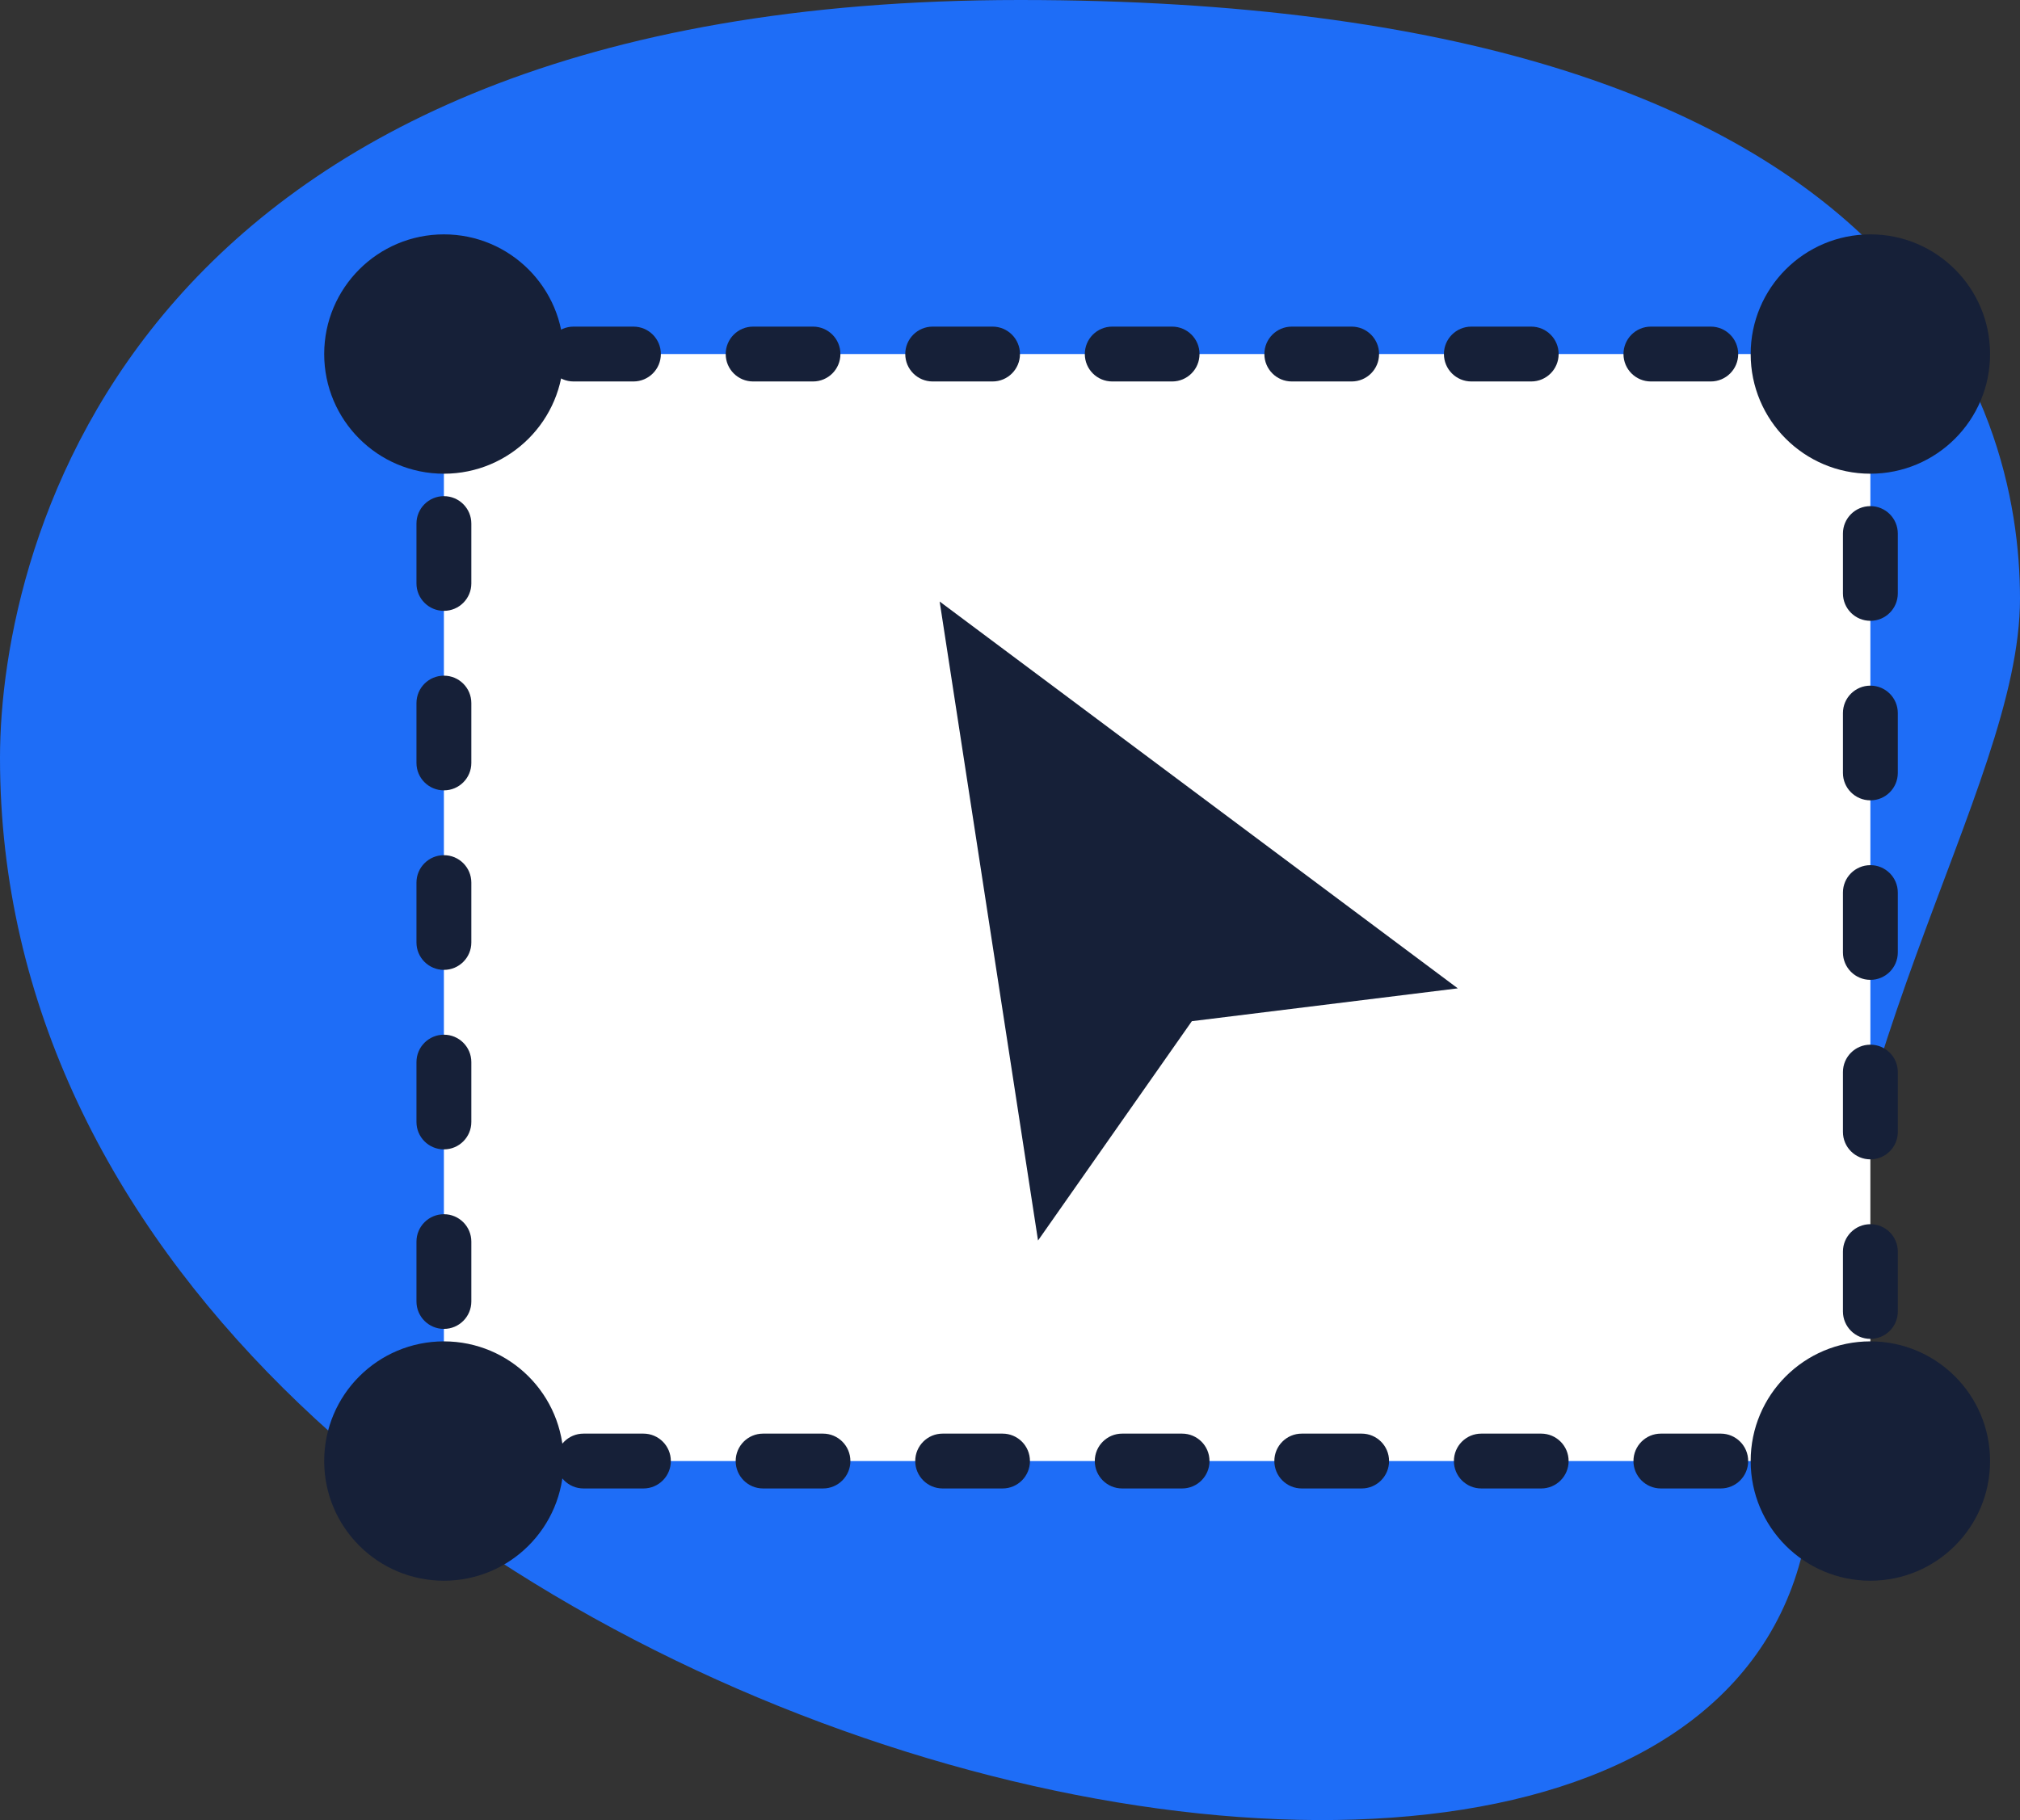
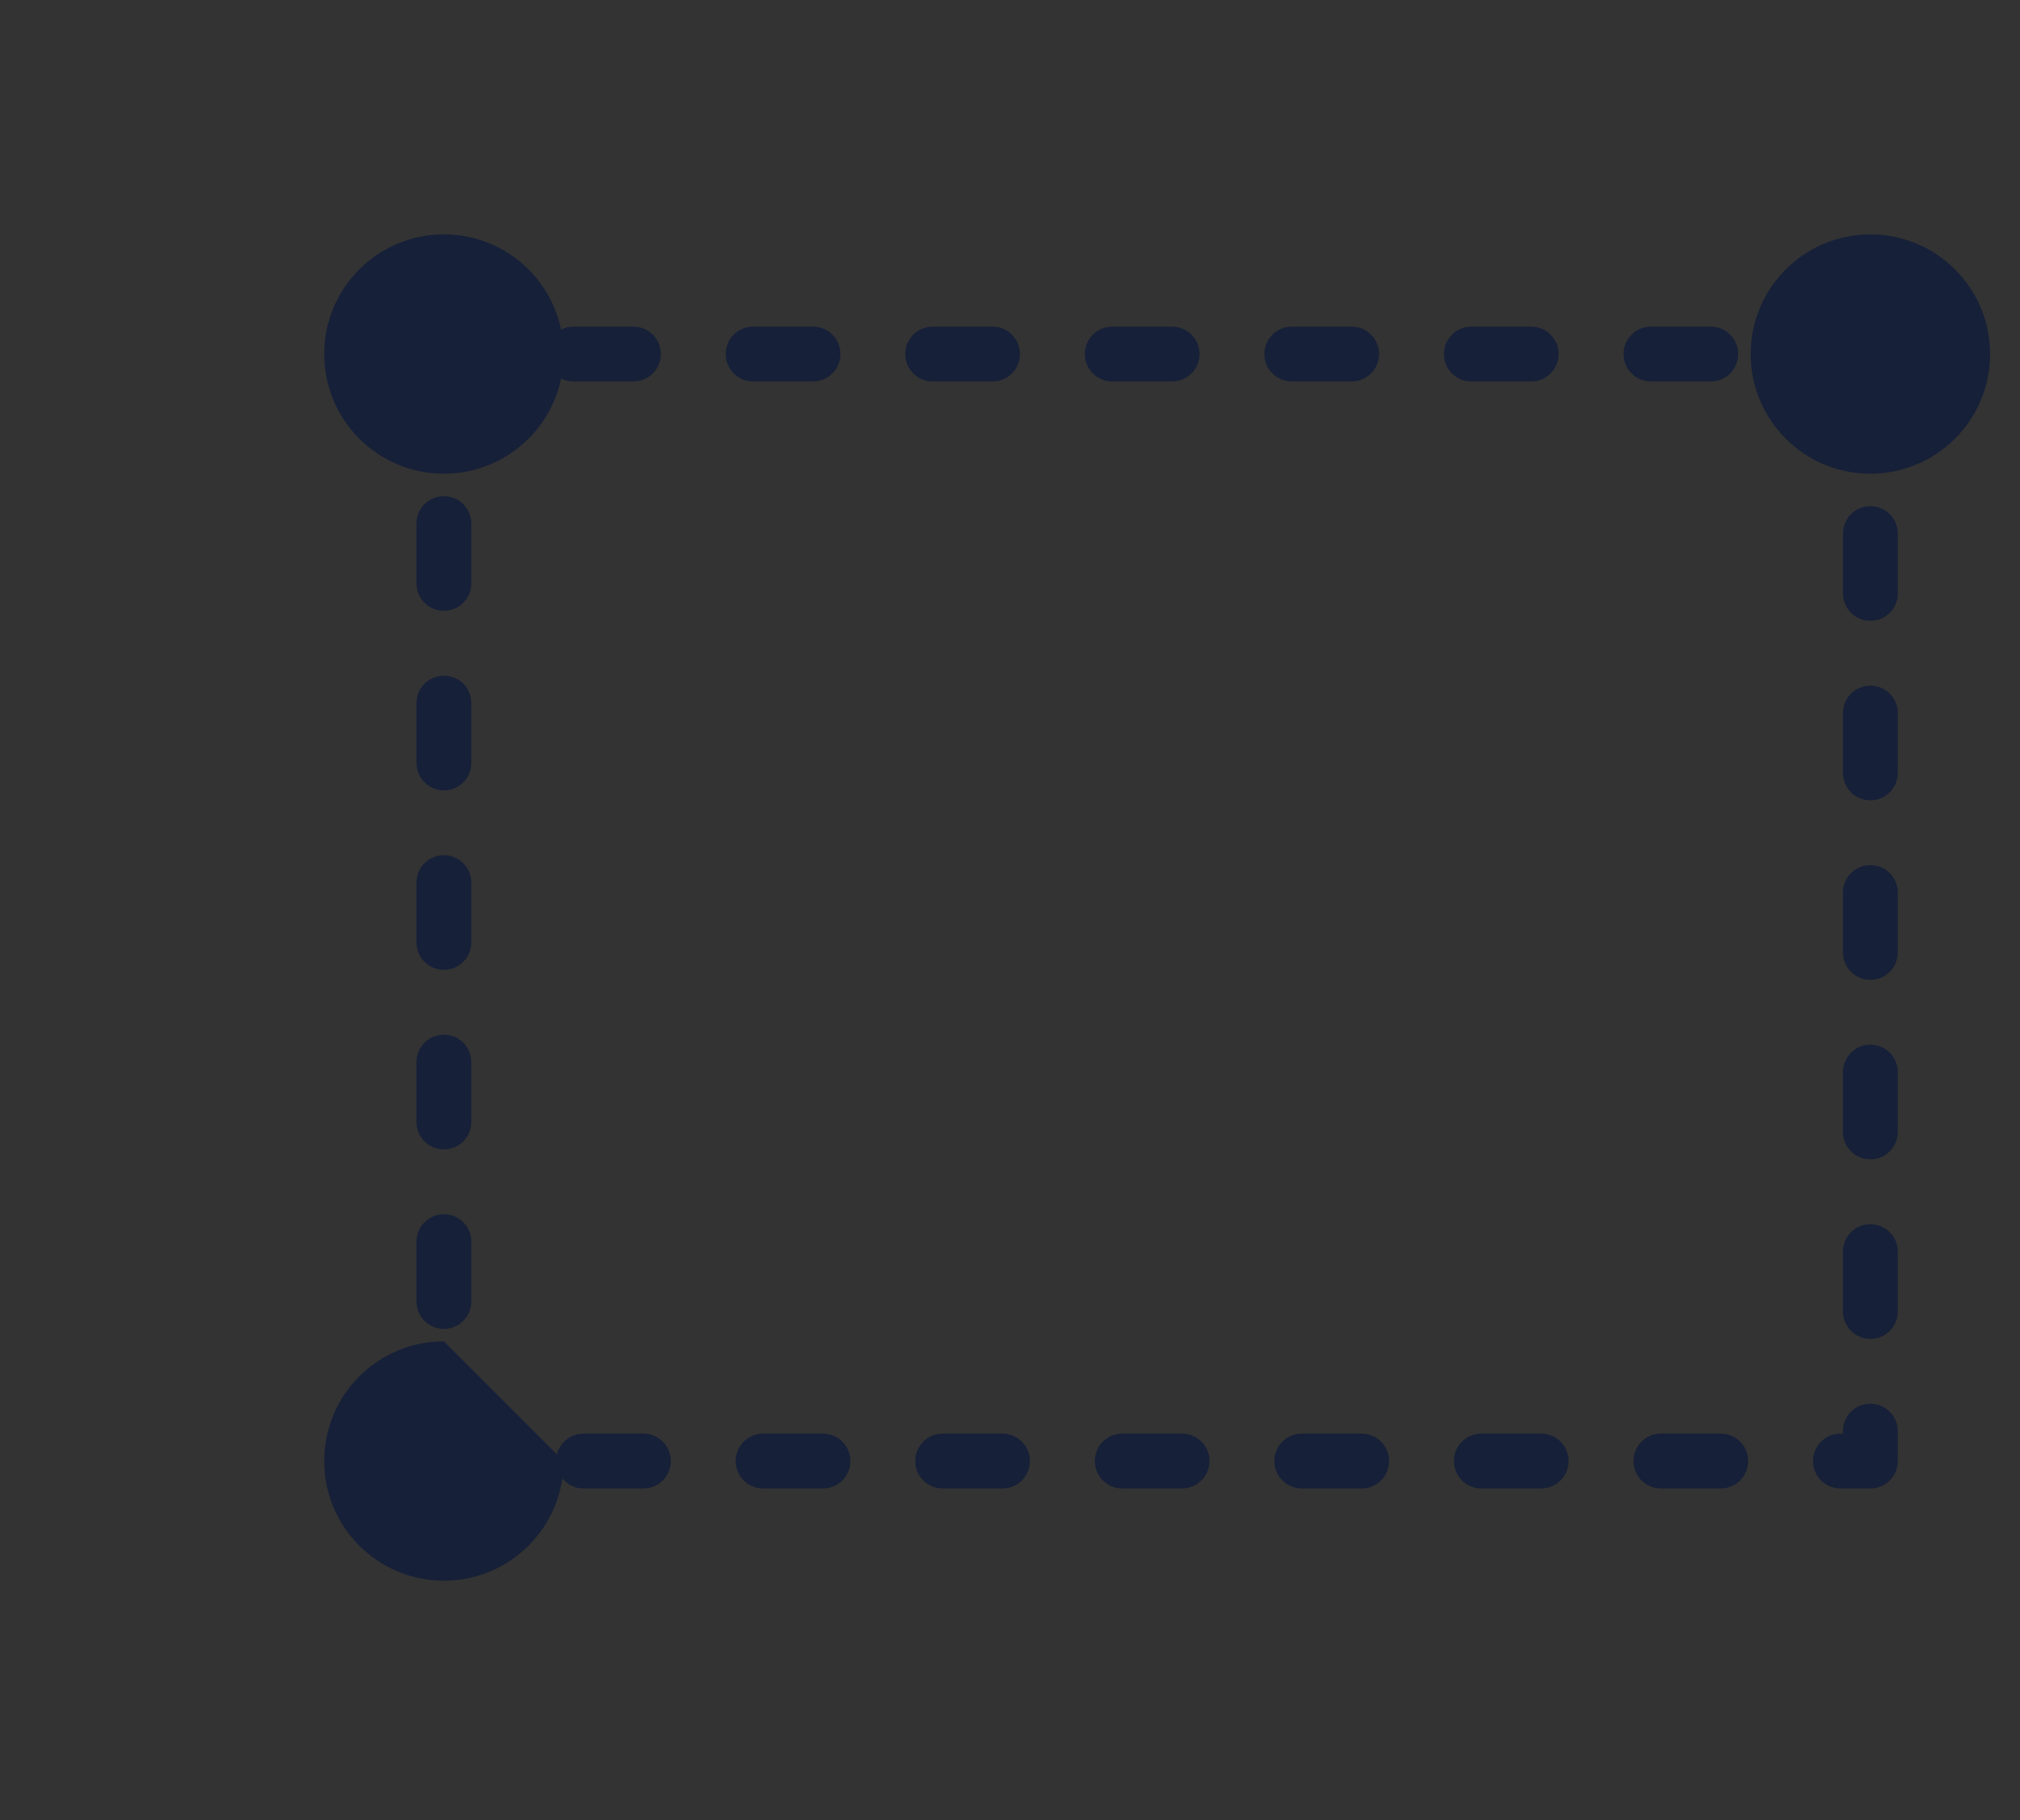
<svg xmlns="http://www.w3.org/2000/svg" width="81px" height="73px" viewBox="0 0 81 73">
  <rect x="0" y="0" width="81" height="73" fill="#333333" stroke="none" />
  <title>edit-icon</title>
  <g id="🎨-Landing-Pages" stroke="none" stroke-width="1" fill="none" fill-rule="evenodd">
    <g id="(D)-PDFT-Form-landing-2" transform="translate(-133, -754)">
      <g id="features" transform="translate(0, 720)">
        <g id="edit-icon" transform="translate(133, 34)">
-           <path d="M8.332,58.858 C8.332,42.787 0,31.751 0,24.007 C0,16.264 4.456,0 40.112,0 C75.768,0 81,21.879 81,30.397 C81.002,70.282 8.332,87.319 8.332,58.858 Z" id="Path" fill="#1E6DF7" fill-rule="nonzero" transform="translate(40.5, 36.5) scale(-1, 1) translate(-40.5, -36.5) " />
          <g id="Group-41" transform="translate(12.2, 8.6)">
-             <path d="M5.6,5.6 L62.8,5.6 L62.8,50 L5.6,50 L5.6,5.6 Z" id="Rectangle" fill="#FFFFFF" />
            <path d="M63.9,8 C63.9,8.608 63.408,9.1 62.8,9.1 C62.192,9.1 61.7,8.608 61.7,8 L61.7,5.6 C61.7,4.992 62.192,4.5 62.8,4.5 C63.408,4.5 63.9,4.992 63.9,5.6 L63.9,8 Z M63.9,15.2 C63.9,15.808 63.408,16.3 62.8,16.3 C62.192,16.3 61.7,15.808 61.7,15.2 L61.7,12.8 C61.7,12.192 62.192,11.7 62.8,11.7 C63.408,11.7 63.9,12.192 63.9,12.8 L63.9,15.2 Z M63.9,22.4 C63.9,23.008 63.408,23.5 62.8,23.5 C62.192,23.5 61.7,23.008 61.7,22.4 L61.7,20 C61.7,19.392 62.192,18.9 62.8,18.9 C63.408,18.9 63.9,19.392 63.9,20 L63.9,22.4 Z M63.9,29.6 C63.9,30.208 63.408,30.7 62.8,30.7 C62.192,30.7 61.7,30.208 61.7,29.6 L61.7,27.2 C61.7,26.592 62.192,26.1 62.8,26.1 C63.408,26.1 63.9,26.592 63.9,27.2 L63.9,29.6 Z M63.9,36.8 C63.9,37.408 63.408,37.9 62.8,37.9 C62.192,37.9 61.7,37.408 61.7,36.8 L61.7,34.4 C61.7,33.792 62.192,33.3 62.8,33.3 C63.408,33.3 63.9,33.792 63.9,34.4 L63.9,36.8 Z M63.9,44 C63.9,44.608 63.408,45.1 62.8,45.1 C62.192,45.1 61.7,44.608 61.7,44 L61.7,41.6 C61.7,40.992 62.192,40.5 62.8,40.5 C63.408,40.5 63.9,40.992 63.9,41.6 L63.9,44 Z M61.6,51.1 C60.992,51.1 60.5,50.608 60.5,50 C60.5,49.392 60.992,48.9 61.6,48.9 L62.8,48.9 L61.7,50 L61.7,48.8 C61.7,48.192 62.192,47.7 62.8,47.7 C63.408,47.7 63.9,48.192 63.9,48.8 L63.9,50 C63.9,50.608 63.408,51.1 62.8,51.1 L61.6,51.1 Z M54.4,51.1 C53.792,51.1 53.3,50.608 53.3,50 C53.3,49.392 53.792,48.9 54.4,48.9 L56.8,48.9 C57.408,48.9 57.9,49.392 57.9,50 C57.9,50.608 57.408,51.1 56.8,51.1 L54.4,51.1 Z M47.2,51.1 C46.592,51.1 46.1,50.608 46.1,50 C46.1,49.392 46.592,48.9 47.2,48.9 L49.6,48.9 C50.208,48.9 50.7,49.392 50.7,50 C50.7,50.608 50.208,51.1 49.6,51.1 L47.2,51.1 Z M40,51.1 C39.392,51.1 38.9,50.608 38.9,50 C38.9,49.392 39.392,48.9 40,48.9 L42.4,48.9 C43.008,48.9 43.5,49.392 43.5,50 C43.5,50.608 43.008,51.1 42.4,51.1 L40,51.1 Z M32.8,51.1 C32.192,51.1 31.7,50.608 31.7,50 C31.7,49.392 32.192,48.9 32.8,48.9 L35.2,48.9 C35.808,48.9 36.3,49.392 36.3,50 C36.3,50.608 35.808,51.1 35.2,51.1 L32.8,51.1 Z M25.6,51.1 C24.992,51.1 24.5,50.608 24.5,50 C24.5,49.392 24.992,48.9 25.6,48.9 L28,48.9 C28.608,48.9 29.1,49.392 29.1,50 C29.1,50.608 28.608,51.1 28,51.1 L25.6,51.1 Z M18.4,51.1 C17.792,51.1 17.3,50.608 17.3,50 C17.3,49.392 17.792,48.9 18.4,48.9 L20.8,48.9 C21.408,48.9 21.9,49.392 21.9,50 C21.9,50.608 21.408,51.1 20.8,51.1 L18.4,51.1 Z M11.2,51.1 C10.592,51.1 10.1,50.608 10.1,50 C10.1,49.392 10.592,48.9 11.2,48.9 L13.6,48.9 C14.208,48.9 14.7,49.392 14.7,50 C14.7,50.608 14.208,51.1 13.6,51.1 L11.2,51.1 Z M4.5,48.4 C4.5,47.792 4.992,47.3 5.6,47.3 C6.208,47.3 6.7,47.792 6.7,48.4 L6.7,50 L5.6,50 L5.6,48.9 L6.4,48.9 C7.008,48.9 7.5,49.392 7.5,50 C7.5,50.608 7.008,51.1 6.4,51.1 L5.6,51.1 C4.992,51.1 4.5,50.608 4.5,50 L4.5,48.4 Z M4.5,41.2 C4.5,40.592 4.992,40.1 5.6,40.1 C6.208,40.1 6.7,40.592 6.7,41.2 L6.7,43.6 C6.7,44.208 6.208,44.7 5.6,44.7 C4.992,44.7 4.5,44.208 4.5,43.6 L4.5,41.2 Z M4.5,34 C4.5,33.392 4.992,32.9 5.6,32.9 C6.208,32.9 6.7,33.392 6.7,34 L6.7,36.4 C6.7,37.008 6.208,37.5 5.6,37.5 C4.992,37.5 4.5,37.008 4.5,36.4 L4.5,34 Z M4.5,26.8 C4.5,26.192 4.992,25.7 5.6,25.7 C6.208,25.7 6.7,26.192 6.7,26.8 L6.7,29.2 C6.7,29.808 6.208,30.3 5.6,30.3 C4.992,30.3 4.5,29.808 4.5,29.2 L4.5,26.8 Z M4.5,19.6 C4.5,18.992 4.992,18.5 5.6,18.5 C6.208,18.5 6.7,18.992 6.7,19.6 L6.7,22 C6.7,22.608 6.208,23.1 5.6,23.1 C4.992,23.1 4.5,22.608 4.5,22 L4.5,19.6 Z M4.5,12.4 C4.5,11.792 4.992,11.3 5.6,11.3 C6.208,11.3 6.7,11.792 6.7,12.4 L6.7,14.8 C6.7,15.408 6.208,15.9 5.6,15.9 C4.992,15.9 4.5,15.408 4.5,14.8 L4.5,12.4 Z M6,4.5 C6.608,4.5 7.1,4.992 7.1,5.6 C7.1,6.208 6.608,6.7 6,6.7 L5.6,6.7 L5.6,5.6 L6.7,5.6 L6.7,7.6 C6.7,8.208 6.208,8.7 5.6,8.7 C4.992,8.7 4.5,8.208 4.5,7.6 L4.5,5.6 C4.5,4.992 4.992,4.5 5.6,4.5 L6,4.5 Z M13.2,4.5 C13.808,4.5 14.3,4.992 14.3,5.6 C14.3,6.208 13.808,6.7 13.2,6.7 L10.8,6.7 C10.192,6.7 9.7,6.208 9.7,5.6 C9.7,4.992 10.192,4.5 10.8,4.5 L13.2,4.5 Z M20.4,4.5 C21.008,4.5 21.5,4.992 21.5,5.6 C21.5,6.208 21.008,6.7 20.4,6.7 L18,6.7 C17.392,6.7 16.9,6.208 16.9,5.6 C16.9,4.992 17.392,4.5 18,4.5 L20.4,4.5 Z M27.6,4.5 C28.208,4.5 28.7,4.992 28.7,5.6 C28.7,6.208 28.208,6.7 27.6,6.7 L25.2,6.7 C24.592,6.7 24.1,6.208 24.1,5.6 C24.1,4.992 24.592,4.5 25.2,4.5 L27.6,4.5 Z M34.8,4.5 C35.408,4.5 35.9,4.992 35.9,5.6 C35.9,6.208 35.408,6.7 34.8,6.7 L32.4,6.7 C31.792,6.7 31.3,6.208 31.3,5.6 C31.3,4.992 31.792,4.5 32.4,4.5 L34.8,4.5 Z M42,4.5 C42.608,4.5 43.1,4.992 43.1,5.6 C43.1,6.208 42.608,6.7 42,6.7 L39.6,6.7 C38.992,6.7 38.5,6.208 38.5,5.6 C38.5,4.992 38.992,4.5 39.6,4.5 L42,4.5 Z M49.2,4.5 C49.808,4.5 50.3,4.992 50.3,5.6 C50.3,6.208 49.808,6.7 49.2,6.7 L46.8,6.7 C46.192,6.7 45.7,6.208 45.7,5.6 C45.7,4.992 46.192,4.5 46.8,4.5 L49.2,4.5 Z M56.4,4.5 C57.008,4.5 57.5,4.992 57.5,5.6 C57.5,6.208 57.008,6.7 56.4,6.7 L54,6.7 C53.392,6.7 52.9,6.208 52.9,5.6 C52.9,4.992 53.392,4.5 54,4.5 L56.4,4.5 Z M62.8,4.5 C63.408,4.5 63.9,4.992 63.9,5.6 C63.9,6.208 63.408,6.7 62.8,6.7 L61.2,6.7 C60.592,6.7 60.1,6.208 60.1,5.6 C60.1,4.992 60.592,4.5 61.2,4.5 L62.8,4.5 Z" id="Rectangle-Copy-19" fill="#162038" fill-rule="nonzero" />
-             <polygon id="Path" fill="#162038" fill-rule="nonzero" points="25.479 15.526 29.424 41.155 35.592 32.358 46.256 31.041" />
            <path d="M5.6,0.8 C2.949,0.8 0.8,2.949 0.8,5.6 C0.8,8.251 2.949,10.4 5.6,10.4 C8.251,10.4 10.4,8.251 10.4,5.6 C10.4,2.949 8.251,0.8 5.6,0.8 Z" id="Oval" fill="#162038" fill-rule="nonzero" />
            <path d="M62.8,0.8 C60.149,0.8 58,2.949 58,5.6 C58,8.251 60.149,10.4 62.8,10.4 C65.451,10.4 67.6,8.251 67.6,5.6 C67.6,2.949 65.451,0.8 62.8,0.8 Z" id="Oval-Copy-32" fill="#162038" fill-rule="nonzero" />
-             <path d="M62.8,45.2 C60.149,45.2 58,47.349 58,50 C58,52.651 60.149,54.8 62.8,54.8 C65.451,54.8 67.6,52.651 67.6,50 C67.6,47.349 65.451,45.2 62.8,45.2 Z" id="Oval-Copy-33" fill="#162038" fill-rule="nonzero" />
-             <path d="M5.6,45.2 C2.949,45.2 0.8,47.349 0.8,50 C0.8,52.651 2.949,54.8 5.6,54.8 C8.251,54.8 10.4,52.651 10.4,50 C10.4,47.349 8.251,45.2 5.6,45.2 Z" id="Oval-Copy-34" fill="#162038" fill-rule="nonzero" />
+             <path d="M5.6,45.2 C2.949,45.2 0.8,47.349 0.8,50 C0.8,52.651 2.949,54.8 5.6,54.8 C8.251,54.8 10.4,52.651 10.4,50 Z" id="Oval-Copy-34" fill="#162038" fill-rule="nonzero" />
          </g>
        </g>
      </g>
    </g>
  </g>
</svg>